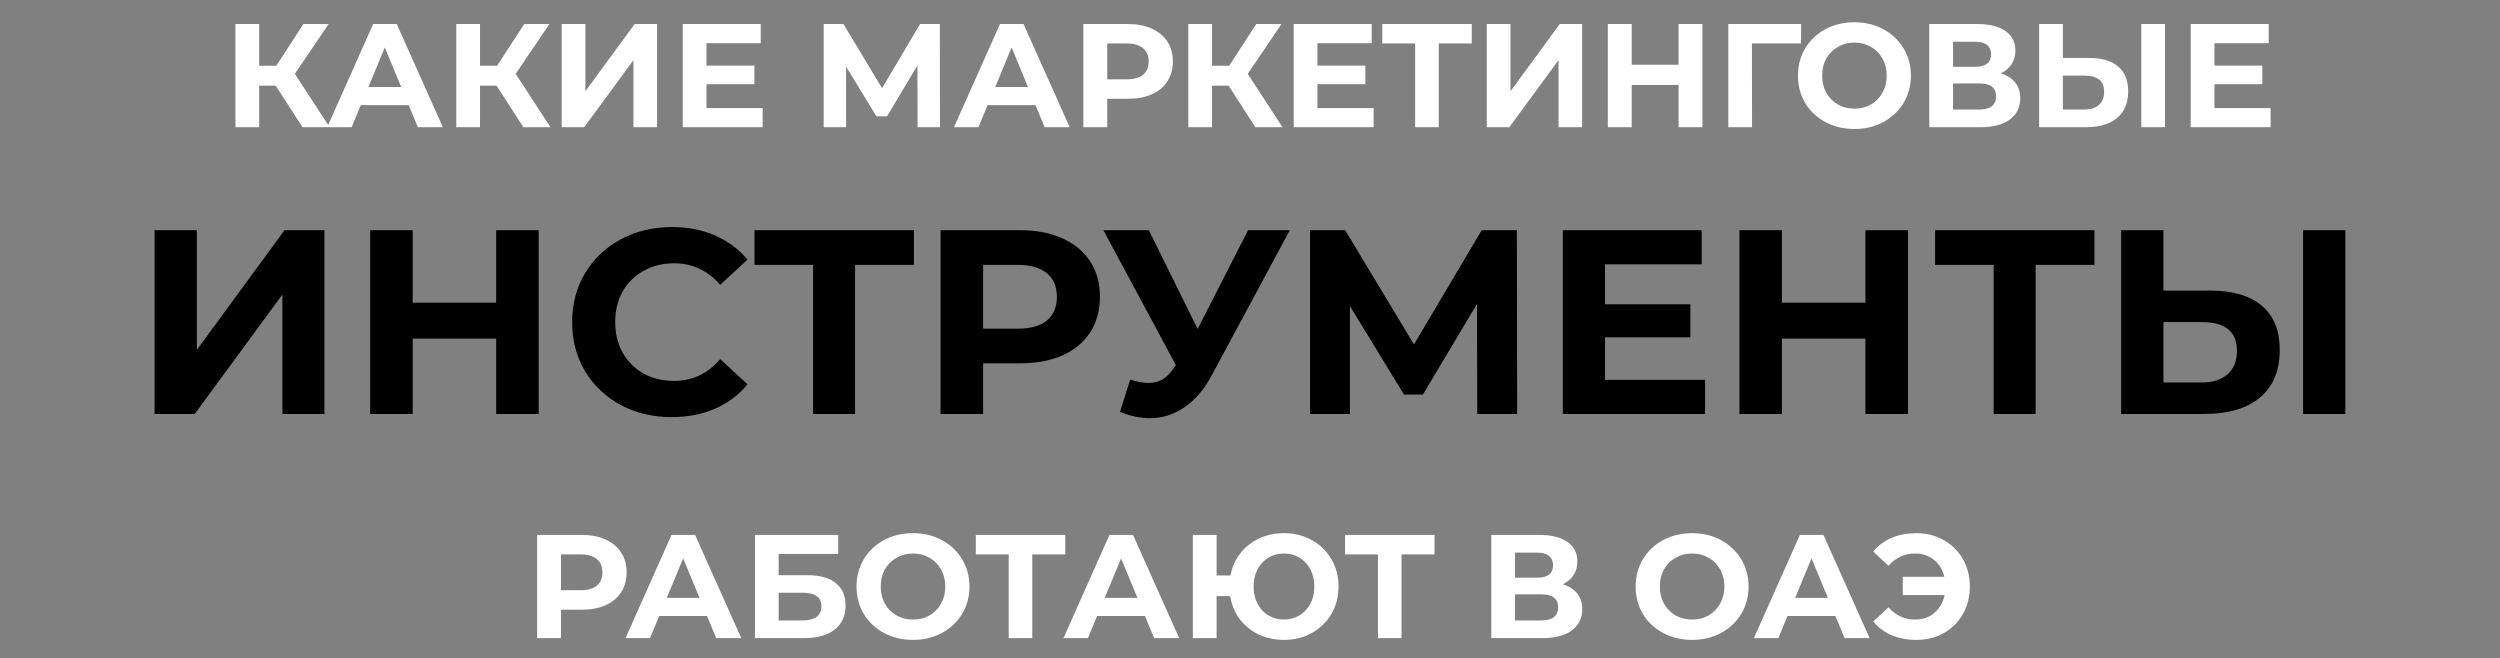
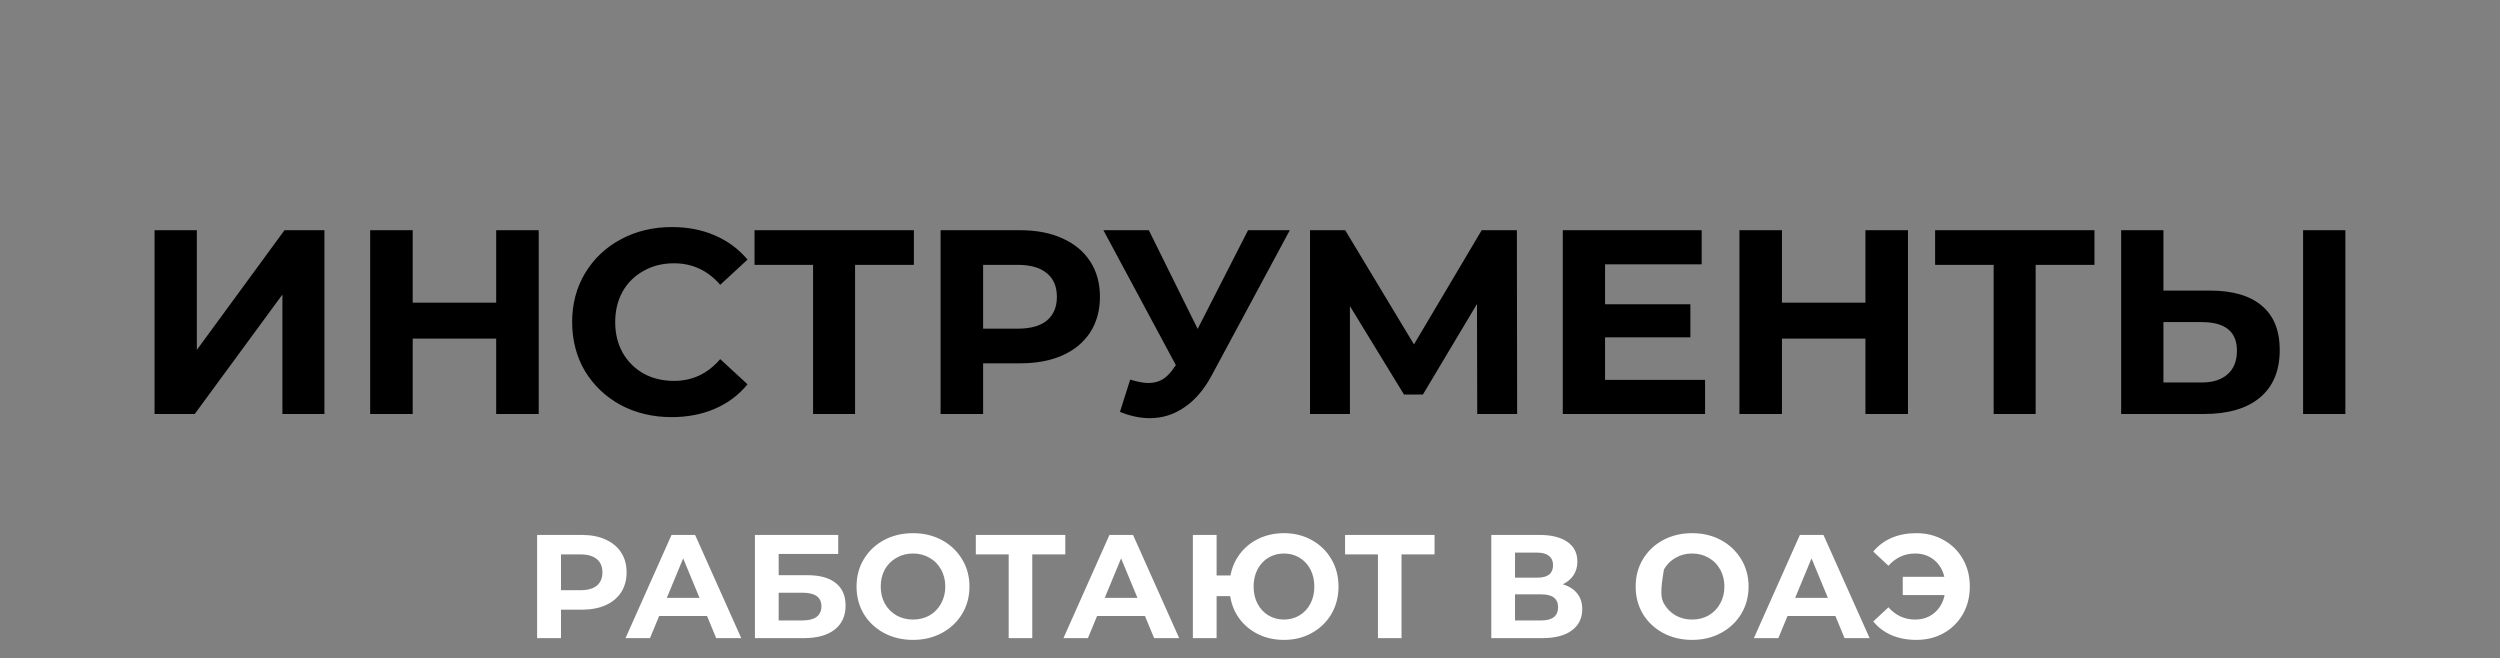
<svg xmlns="http://www.w3.org/2000/svg" width="1238" height="326" viewBox="0 0 1238 326" fill="none">
  <rect x="0" y="0" width="1238" height="326" fill="#808080" stroke="none" />
-   <path d="M136.522 42.414H128.346V63H116.593V11.9H128.346V32.559H136.814L150.246 11.9H162.729L146.012 36.574L163.24 63H149.808L136.522 42.414ZM202.384 52.05H178.659L174.133 63H162.015L184.791 11.9H196.471L219.32 63H206.91L202.384 52.05ZM198.661 43.071L190.558 23.507L182.455 43.071H198.661ZM245.88 42.414H237.704V63H225.951V11.9H237.704V32.559H246.172L259.604 11.9H272.087L255.37 36.574L272.598 63H259.166L245.88 42.414ZM278.138 11.9H289.891V45.188L314.273 11.9H325.369V63H313.689V29.785L289.307 63H278.138V11.9ZM377.658 53.51V63H338.092V11.9H376.709V21.39H349.845V32.486H373.57V41.684H349.845V53.51H377.658ZM454.385 63L454.312 32.413L439.274 57.598H434.018L418.98 32.997V63H407.884V11.9H417.666L436.792 43.655L455.626 11.9H465.408L465.481 63H454.385ZM512.777 52.05H489.052L484.526 63H472.408L495.184 11.9H506.864L529.713 63H517.303L512.777 52.05ZM509.054 43.071L500.951 23.507L492.848 43.071H509.054ZM558.608 11.9C563.134 11.9 567.052 12.655 570.361 14.163C573.719 15.672 576.299 17.813 578.099 20.587C579.9 23.361 580.8 26.646 580.8 30.442C580.8 34.19 579.9 37.474 578.099 40.297C576.299 43.071 573.719 45.212 570.361 46.721C567.052 48.181 563.134 48.911 558.608 48.911H548.315V63H536.489V11.9H558.608ZM557.951 39.275C561.504 39.275 564.205 38.521 566.054 37.012C567.904 35.455 568.828 33.265 568.828 30.442C568.828 27.571 567.904 25.381 566.054 23.872C564.205 22.315 561.504 21.536 557.951 21.536H548.315V39.275H557.951ZM608.384 42.414H600.208V63H588.455V11.9H600.208V32.559H608.676L622.108 11.9H634.591L617.874 36.574L635.102 63H621.67L608.384 42.414ZM680.209 53.51V63H640.643V11.9H679.26V21.39H652.396V32.486H676.121V41.684H652.396V53.51H680.209ZM728.816 21.536H712.464V63H700.784V21.536H684.505V11.9H728.816V21.536ZM736.241 11.9H747.994V45.188L772.376 11.9H783.472V63H771.792V29.785L747.41 63H736.241V11.9ZM843.061 11.9V63H831.235V42.049H808.021V63H796.195V11.9H808.021V32.048H831.235V11.9H843.061ZM891.853 21.536H867.544L867.617 63H855.864V11.9H891.926L891.853 21.536ZM918.315 63.876C913.01 63.876 908.216 62.733 903.934 60.445C899.7 58.158 896.366 55.019 893.933 51.028C891.548 46.989 890.356 42.463 890.356 37.45C890.356 32.438 891.548 27.936 893.933 23.945C896.366 19.906 899.7 16.742 903.934 14.455C908.216 12.168 913.01 11.024 918.315 11.024C923.619 11.024 928.389 12.168 932.623 14.455C936.857 16.742 940.19 19.906 942.624 23.945C945.057 27.936 946.274 32.438 946.274 37.45C946.274 42.463 945.057 46.989 942.624 51.028C940.19 55.019 936.857 58.158 932.623 60.445C928.389 62.733 923.619 63.876 918.315 63.876ZM918.315 53.802C921.332 53.802 924.057 53.121 926.491 51.758C928.924 50.347 930.822 48.4 932.185 45.918C933.596 43.436 934.302 40.614 934.302 37.45C934.302 34.287 933.596 31.464 932.185 28.982C930.822 26.5 928.924 24.578 926.491 23.215C924.057 21.804 921.332 21.098 918.315 21.098C915.297 21.098 912.572 21.804 910.139 23.215C907.705 24.578 905.783 26.5 904.372 28.982C903.009 31.464 902.328 34.287 902.328 37.45C902.328 40.614 903.009 43.436 904.372 45.918C905.783 48.4 907.705 50.347 910.139 51.758C912.572 53.121 915.297 53.802 918.315 53.802ZM990.789 36.355C993.903 37.28 996.288 38.788 997.943 40.881C999.597 42.974 1000.42 45.553 1000.42 48.619C1000.42 53.145 998.697 56.673 995.242 59.204C991.835 61.735 986.944 63 980.569 63H955.384V11.9H979.182C985.119 11.9 989.742 13.044 993.052 15.331C996.361 17.619 998.016 20.879 998.016 25.113C998.016 27.644 997.383 29.883 996.118 31.829C994.852 33.727 993.076 35.236 990.789 36.355ZM967.137 33.07H978.16C980.739 33.07 982.686 32.559 984 31.537C985.314 30.466 985.971 28.909 985.971 26.865C985.971 24.87 985.289 23.337 983.927 22.266C982.613 21.195 980.69 20.66 978.16 20.66H967.137V33.07ZM980.131 54.24C985.679 54.24 988.453 52.05 988.453 47.67C988.453 43.436 985.679 41.319 980.131 41.319H967.137V54.24H980.131ZM1034.52 28.69C1040.75 28.69 1045.52 30.077 1048.83 32.851C1052.19 35.625 1053.87 39.737 1053.87 45.188C1053.87 50.98 1052.02 55.408 1048.32 58.474C1044.67 61.492 1039.51 63 1032.85 63H1009.78V11.9H1021.53V28.69H1034.52ZM1032.19 54.24C1035.25 54.24 1037.64 53.486 1039.34 51.977C1041.09 50.468 1041.97 48.279 1041.97 45.407C1041.97 40.102 1038.71 37.45 1032.19 37.45H1021.53V54.24H1032.19ZM1060.37 11.9H1072.12V63H1060.37V11.9ZM1124.41 53.51V63H1084.84V11.9H1123.46V21.39H1096.6V32.486H1120.32V41.684H1096.6V53.51H1124.41Z" fill="white" />
-   <path d="M288.102 264.9C292.628 264.9 296.546 265.654 299.855 267.163C303.213 268.672 305.792 270.813 307.593 273.587C309.394 276.361 310.294 279.646 310.294 283.442C310.294 287.189 309.394 290.474 307.593 293.297C305.792 296.071 303.213 298.212 299.855 299.721C296.546 301.181 292.628 301.911 288.102 301.911H277.809V316H265.983V264.9H288.102ZM287.445 292.275C290.998 292.275 293.699 291.521 295.548 290.012C297.397 288.455 298.322 286.265 298.322 283.442C298.322 280.571 297.397 278.381 295.548 276.872C293.699 275.315 290.998 274.536 287.445 274.536H277.809V292.275H287.445ZM350.131 305.05H326.406L321.88 316H309.762L332.538 264.9H344.218L367.067 316H354.657L350.131 305.05ZM346.408 296.071L338.305 276.507L330.202 296.071H346.408ZM373.843 264.9H415.088V274.317H385.596V284.829H399.758C405.939 284.829 410.635 286.119 413.847 288.698C417.108 291.277 418.738 295 418.738 299.867C418.738 304.977 416.938 308.943 413.336 311.766C409.735 314.589 404.649 316 398.079 316H373.843V264.9ZM397.422 307.24C400.44 307.24 402.751 306.656 404.357 305.488C405.963 304.271 406.766 302.519 406.766 300.232C406.766 295.755 403.652 293.516 397.422 293.516H385.596V307.24H397.422ZM452.12 316.876C446.815 316.876 442.021 315.732 437.739 313.445C433.505 311.158 430.171 308.019 427.738 304.028C425.353 299.989 424.161 295.463 424.161 290.45C424.161 285.437 425.353 280.936 427.738 276.945C430.171 272.906 433.505 269.742 437.739 267.455C442.021 265.168 446.815 264.024 452.12 264.024C457.424 264.024 462.194 265.168 466.428 267.455C470.662 269.742 473.995 272.906 476.429 276.945C478.862 280.936 480.079 285.437 480.079 290.45C480.079 295.463 478.862 299.989 476.429 304.028C473.995 308.019 470.662 311.158 466.428 313.445C462.194 315.732 457.424 316.876 452.12 316.876ZM452.12 306.802C455.137 306.802 457.862 306.121 460.296 304.758C462.729 303.347 464.627 301.4 465.99 298.918C467.401 296.436 468.107 293.613 468.107 290.45C468.107 287.287 467.401 284.464 465.99 281.982C464.627 279.5 462.729 277.578 460.296 276.215C457.862 274.804 455.137 274.098 452.12 274.098C449.102 274.098 446.377 274.804 443.944 276.215C441.51 277.578 439.588 279.5 438.177 281.982C436.814 284.464 436.133 287.287 436.133 290.45C436.133 293.613 436.814 296.436 438.177 298.918C439.588 301.4 441.51 303.347 443.944 304.758C446.377 306.121 449.102 306.802 452.12 306.802ZM527.531 274.536H511.179V316H499.499V274.536H483.22V264.9H527.531V274.536ZM566.992 305.05H543.267L538.741 316H526.623L549.399 264.9H561.079L583.928 316H571.518L566.992 305.05ZM563.269 296.071L555.166 276.507L547.063 296.071H563.269ZM635.819 264.024C640.929 264.024 645.528 265.168 649.616 267.455C653.752 269.742 656.989 272.906 659.325 276.945C661.661 280.936 662.829 285.437 662.829 290.45C662.829 295.463 661.661 299.989 659.325 304.028C656.989 308.019 653.752 311.158 649.616 313.445C645.528 315.732 640.929 316.876 635.819 316.876C631.244 316.876 627.059 315.976 623.263 314.175C619.467 312.326 616.328 309.771 613.846 306.51C611.412 303.201 609.855 299.429 609.174 295.195H602.458V316H590.705V264.9H602.458V284.975H609.32C610.098 280.887 611.704 277.261 614.138 274.098C616.62 270.886 619.734 268.404 623.482 266.652C627.229 264.9 631.341 264.024 635.819 264.024ZM635.819 306.802C638.641 306.802 641.196 306.121 643.484 304.758C645.771 303.395 647.572 301.473 648.886 298.991C650.2 296.509 650.857 293.662 650.857 290.45C650.857 287.238 650.2 284.391 648.886 281.909C647.572 279.427 645.771 277.505 643.484 276.142C641.196 274.779 638.641 274.098 635.819 274.098C632.996 274.098 630.441 274.779 628.154 276.142C625.866 277.505 624.066 279.427 622.752 281.909C621.438 284.391 620.781 287.238 620.781 290.45C620.781 293.662 621.438 296.509 622.752 298.991C624.066 301.473 625.866 303.395 628.154 304.758C630.441 306.121 632.996 306.802 635.819 306.802ZM710.387 274.536H694.035V316H682.355V274.536H666.076V264.9H710.387V274.536ZM773.892 289.355C777.006 290.28 779.391 291.788 781.046 293.881C782.7 295.974 783.528 298.553 783.528 301.619C783.528 306.145 781.8 309.673 778.345 312.204C774.938 314.735 770.047 316 763.672 316H738.487V264.9H762.285C768.222 264.9 772.845 266.044 776.155 268.331C779.464 270.618 781.119 273.879 781.119 278.113C781.119 280.644 780.486 282.882 779.221 284.829C777.955 286.727 776.179 288.236 773.892 289.355ZM750.24 286.07H761.263C763.842 286.07 765.789 285.559 767.103 284.537C768.417 283.466 769.074 281.909 769.074 279.865C769.074 277.87 768.392 276.337 767.03 275.266C765.716 274.195 763.793 273.66 761.263 273.66H750.24V286.07ZM763.234 307.24C768.782 307.24 771.556 305.05 771.556 300.67C771.556 296.436 768.782 294.319 763.234 294.319H750.24V307.24H763.234ZM837.936 316.876C832.631 316.876 827.838 315.732 823.555 313.445C819.321 311.158 815.987 308.019 813.554 304.028C811.169 299.989 809.977 295.463 809.977 290.45C809.977 285.437 811.169 280.936 813.554 276.945C815.987 272.906 819.321 269.742 823.555 267.455C827.838 265.168 832.631 264.024 837.936 264.024C843.241 264.024 848.01 265.168 852.244 267.455C856.478 269.742 859.812 272.906 862.245 276.945C864.678 280.936 865.895 285.437 865.895 290.45C865.895 295.463 864.678 299.989 862.245 304.028C859.812 308.019 856.478 311.158 852.244 313.445C848.01 315.732 843.241 316.876 837.936 316.876ZM837.936 306.802C840.953 306.802 843.679 306.121 846.112 304.758C848.545 303.347 850.443 301.4 851.806 298.918C853.217 296.436 853.923 293.613 853.923 290.45C853.923 287.287 853.217 284.464 851.806 281.982C850.443 279.5 848.545 277.578 846.112 276.215C843.679 274.804 840.953 274.098 837.936 274.098C834.919 274.098 832.193 274.804 829.76 276.215C827.327 277.578 825.404 279.5 823.993 281.982C822.63 284.464 821.949 287.287 821.949 290.45C821.949 293.613 822.63 296.436 823.993 298.918C825.404 301.4 827.327 303.347 829.76 304.758C832.193 306.121 834.919 306.802 837.936 306.802ZM908.894 305.05H885.169L880.643 316H868.525L891.301 264.9H902.981L925.83 316H913.42L908.894 305.05ZM905.171 296.071L897.068 276.507L888.965 296.071H905.171ZM948.959 264.024C954.02 264.024 958.546 265.168 962.537 267.455C966.576 269.694 969.74 272.833 972.027 276.872C974.314 280.863 975.458 285.389 975.458 290.45C975.458 295.511 974.314 300.062 972.027 304.101C969.74 308.092 966.576 311.231 962.537 313.518C958.546 315.757 954.02 316.876 948.959 316.876C944.433 316.876 940.345 316.097 936.695 314.54C933.094 312.983 930.076 310.72 927.643 307.751L935.162 300.743C938.763 304.782 943.168 306.802 948.375 306.802C952.122 306.802 955.286 305.707 957.865 303.517C960.493 301.327 962.196 298.383 962.975 294.684H942.243V285.632H962.829C962.002 282.128 960.298 279.33 957.719 277.237C955.14 275.144 952.025 274.098 948.375 274.098C943.168 274.098 938.763 276.118 935.162 280.157L927.643 273.149C930.076 270.18 933.094 267.917 936.695 266.36C940.345 264.803 944.433 264.024 948.959 264.024Z" fill="white" />
+   <path d="M288.102 264.9C292.628 264.9 296.546 265.654 299.855 267.163C303.213 268.672 305.792 270.813 307.593 273.587C309.394 276.361 310.294 279.646 310.294 283.442C310.294 287.189 309.394 290.474 307.593 293.297C305.792 296.071 303.213 298.212 299.855 299.721C296.546 301.181 292.628 301.911 288.102 301.911H277.809V316H265.983V264.9H288.102ZM287.445 292.275C290.998 292.275 293.699 291.521 295.548 290.012C297.397 288.455 298.322 286.265 298.322 283.442C298.322 280.571 297.397 278.381 295.548 276.872C293.699 275.315 290.998 274.536 287.445 274.536H277.809V292.275H287.445ZM350.131 305.05H326.406L321.88 316H309.762L332.538 264.9H344.218L367.067 316H354.657L350.131 305.05ZM346.408 296.071L338.305 276.507L330.202 296.071H346.408ZM373.843 264.9H415.088V274.317H385.596V284.829H399.758C405.939 284.829 410.635 286.119 413.847 288.698C417.108 291.277 418.738 295 418.738 299.867C418.738 304.977 416.938 308.943 413.336 311.766C409.735 314.589 404.649 316 398.079 316H373.843V264.9ZM397.422 307.24C400.44 307.24 402.751 306.656 404.357 305.488C405.963 304.271 406.766 302.519 406.766 300.232C406.766 295.755 403.652 293.516 397.422 293.516H385.596V307.24H397.422ZM452.12 316.876C446.815 316.876 442.021 315.732 437.739 313.445C433.505 311.158 430.171 308.019 427.738 304.028C425.353 299.989 424.161 295.463 424.161 290.45C424.161 285.437 425.353 280.936 427.738 276.945C430.171 272.906 433.505 269.742 437.739 267.455C442.021 265.168 446.815 264.024 452.12 264.024C457.424 264.024 462.194 265.168 466.428 267.455C470.662 269.742 473.995 272.906 476.429 276.945C478.862 280.936 480.079 285.437 480.079 290.45C480.079 295.463 478.862 299.989 476.429 304.028C473.995 308.019 470.662 311.158 466.428 313.445C462.194 315.732 457.424 316.876 452.12 316.876ZM452.12 306.802C455.137 306.802 457.862 306.121 460.296 304.758C462.729 303.347 464.627 301.4 465.99 298.918C467.401 296.436 468.107 293.613 468.107 290.45C468.107 287.287 467.401 284.464 465.99 281.982C464.627 279.5 462.729 277.578 460.296 276.215C457.862 274.804 455.137 274.098 452.12 274.098C449.102 274.098 446.377 274.804 443.944 276.215C441.51 277.578 439.588 279.5 438.177 281.982C436.814 284.464 436.133 287.287 436.133 290.45C436.133 293.613 436.814 296.436 438.177 298.918C439.588 301.4 441.51 303.347 443.944 304.758C446.377 306.121 449.102 306.802 452.12 306.802ZM527.531 274.536H511.179V316H499.499V274.536H483.22V264.9H527.531V274.536ZM566.992 305.05H543.267L538.741 316H526.623L549.399 264.9H561.079L583.928 316H571.518L566.992 305.05ZM563.269 296.071L555.166 276.507L547.063 296.071H563.269ZM635.819 264.024C640.929 264.024 645.528 265.168 649.616 267.455C653.752 269.742 656.989 272.906 659.325 276.945C661.661 280.936 662.829 285.437 662.829 290.45C662.829 295.463 661.661 299.989 659.325 304.028C656.989 308.019 653.752 311.158 649.616 313.445C645.528 315.732 640.929 316.876 635.819 316.876C631.244 316.876 627.059 315.976 623.263 314.175C619.467 312.326 616.328 309.771 613.846 306.51C611.412 303.201 609.855 299.429 609.174 295.195H602.458V316H590.705V264.9H602.458V284.975H609.32C610.098 280.887 611.704 277.261 614.138 274.098C616.62 270.886 619.734 268.404 623.482 266.652C627.229 264.9 631.341 264.024 635.819 264.024ZM635.819 306.802C638.641 306.802 641.196 306.121 643.484 304.758C645.771 303.395 647.572 301.473 648.886 298.991C650.2 296.509 650.857 293.662 650.857 290.45C650.857 287.238 650.2 284.391 648.886 281.909C647.572 279.427 645.771 277.505 643.484 276.142C641.196 274.779 638.641 274.098 635.819 274.098C632.996 274.098 630.441 274.779 628.154 276.142C625.866 277.505 624.066 279.427 622.752 281.909C621.438 284.391 620.781 287.238 620.781 290.45C620.781 293.662 621.438 296.509 622.752 298.991C624.066 301.473 625.866 303.395 628.154 304.758C630.441 306.121 632.996 306.802 635.819 306.802ZM710.387 274.536H694.035V316H682.355V274.536H666.076V264.9H710.387V274.536ZM773.892 289.355C777.006 290.28 779.391 291.788 781.046 293.881C782.7 295.974 783.528 298.553 783.528 301.619C783.528 306.145 781.8 309.673 778.345 312.204C774.938 314.735 770.047 316 763.672 316H738.487V264.9H762.285C768.222 264.9 772.845 266.044 776.155 268.331C779.464 270.618 781.119 273.879 781.119 278.113C781.119 280.644 780.486 282.882 779.221 284.829C777.955 286.727 776.179 288.236 773.892 289.355ZM750.24 286.07H761.263C763.842 286.07 765.789 285.559 767.103 284.537C768.417 283.466 769.074 281.909 769.074 279.865C769.074 277.87 768.392 276.337 767.03 275.266C765.716 274.195 763.793 273.66 761.263 273.66H750.24V286.07ZM763.234 307.24C768.782 307.24 771.556 305.05 771.556 300.67C771.556 296.436 768.782 294.319 763.234 294.319H750.24V307.24H763.234ZM837.936 316.876C832.631 316.876 827.838 315.732 823.555 313.445C819.321 311.158 815.987 308.019 813.554 304.028C811.169 299.989 809.977 295.463 809.977 290.45C809.977 285.437 811.169 280.936 813.554 276.945C815.987 272.906 819.321 269.742 823.555 267.455C827.838 265.168 832.631 264.024 837.936 264.024C843.241 264.024 848.01 265.168 852.244 267.455C856.478 269.742 859.812 272.906 862.245 276.945C864.678 280.936 865.895 285.437 865.895 290.45C865.895 295.463 864.678 299.989 862.245 304.028C859.812 308.019 856.478 311.158 852.244 313.445C848.01 315.732 843.241 316.876 837.936 316.876ZM837.936 306.802C840.953 306.802 843.679 306.121 846.112 304.758C848.545 303.347 850.443 301.4 851.806 298.918C853.217 296.436 853.923 293.613 853.923 290.45C853.923 287.287 853.217 284.464 851.806 281.982C850.443 279.5 848.545 277.578 846.112 276.215C843.679 274.804 840.953 274.098 837.936 274.098C834.919 274.098 832.193 274.804 829.76 276.215C827.327 277.578 825.404 279.5 823.993 281.982C821.949 293.613 822.63 296.436 823.993 298.918C825.404 301.4 827.327 303.347 829.76 304.758C832.193 306.121 834.919 306.802 837.936 306.802ZM908.894 305.05H885.169L880.643 316H868.525L891.301 264.9H902.981L925.83 316H913.42L908.894 305.05ZM905.171 296.071L897.068 276.507L888.965 296.071H905.171ZM948.959 264.024C954.02 264.024 958.546 265.168 962.537 267.455C966.576 269.694 969.74 272.833 972.027 276.872C974.314 280.863 975.458 285.389 975.458 290.45C975.458 295.511 974.314 300.062 972.027 304.101C969.74 308.092 966.576 311.231 962.537 313.518C958.546 315.757 954.02 316.876 948.959 316.876C944.433 316.876 940.345 316.097 936.695 314.54C933.094 312.983 930.076 310.72 927.643 307.751L935.162 300.743C938.763 304.782 943.168 306.802 948.375 306.802C952.122 306.802 955.286 305.707 957.865 303.517C960.493 301.327 962.196 298.383 962.975 294.684H942.243V285.632H962.829C962.002 282.128 960.298 279.33 957.719 277.237C955.14 275.144 952.025 274.098 948.375 274.098C943.168 274.098 938.763 276.118 935.162 280.157L927.643 273.149C930.076 270.18 933.094 267.917 936.695 266.36C940.345 264.803 944.433 264.024 948.959 264.024Z" fill="white" />
  <path d="M76.54 114H97.471V173.28L140.89 114H160.65V205H139.85V145.85L96.43 205H76.54V114ZM266.768 114V205H245.708V167.69H204.368V205H183.308V114H204.368V149.88H245.708V114H266.768ZM332.598 206.56C323.324 206.56 314.918 204.567 307.378 200.58C299.924 196.507 294.031 190.917 289.698 183.81C285.451 176.617 283.328 168.513 283.328 159.5C283.328 150.487 285.451 142.427 289.698 135.32C294.031 128.127 299.924 122.537 307.378 118.55C314.918 114.477 323.368 112.44 332.728 112.44C340.614 112.44 347.721 113.827 354.048 116.6C360.461 119.373 365.834 123.36 370.168 128.56L356.648 141.04C350.494 133.933 342.868 130.38 333.768 130.38C328.134 130.38 323.108 131.637 318.688 134.15C314.268 136.577 310.801 140 308.288 144.42C305.861 148.84 304.648 153.867 304.648 159.5C304.648 165.133 305.861 170.16 308.288 174.58C310.801 179 314.268 182.467 318.688 184.98C323.108 187.407 328.134 188.62 333.768 188.62C342.868 188.62 350.494 185.023 356.648 177.83L370.168 190.31C365.834 195.597 360.461 199.627 354.048 202.4C347.634 205.173 340.484 206.56 332.598 206.56ZM452.555 131.16H423.435V205H402.635V131.16H373.645V114H452.555V131.16ZM505.169 114C513.229 114 520.205 115.343 526.099 118.03C532.079 120.717 536.672 124.53 539.879 129.47C543.085 134.41 544.689 140.26 544.689 147.02C544.689 153.693 543.085 159.543 539.879 164.57C536.672 169.51 532.079 173.323 526.099 176.01C520.205 178.61 513.229 179.91 505.169 179.91H486.839V205H465.779V114H505.169ZM503.999 162.75C510.325 162.75 515.135 161.407 518.429 158.72C521.722 155.947 523.369 152.047 523.369 147.02C523.369 141.907 521.722 138.007 518.429 135.32C515.135 132.547 510.325 131.16 503.999 131.16H486.839V162.75H503.999ZM638.71 114L599.97 186.02C596.244 192.953 591.737 198.197 586.45 201.75C581.25 205.303 575.574 207.08 569.42 207.08C564.654 207.08 559.714 206.04 554.6 203.96L559.67 187.97C563.31 189.097 566.344 189.66 568.77 189.66C571.37 189.66 573.71 189.053 575.79 187.84C577.87 186.54 579.777 184.547 581.51 181.86L582.29 180.82L546.41 114H568.9L593.08 162.88L618.04 114H638.71ZM731.528 205L731.398 150.53L704.618 195.38H695.258L668.478 151.57V205H648.718V114H666.138L700.198 170.55L733.738 114H751.158L751.288 205H731.528ZM844.354 188.1V205H773.894V114H842.664V130.9H794.824V150.66H837.074V167.04H794.824V188.1H844.354ZM944.825 114V205H923.765V167.69H882.425V205H861.365V114H882.425V149.88H923.765V114H944.825ZM1037.17 131.16H1008.05V205H987.254V131.16H958.264V114H1037.17V131.16ZM1094.47 143.9C1105.56 143.9 1114.05 146.37 1119.95 151.31C1125.93 156.25 1128.92 163.573 1128.92 173.28C1128.92 183.593 1125.62 191.48 1119.04 196.94C1112.54 202.313 1103.35 205 1091.48 205H1050.4V114H1071.33V143.9H1094.47ZM1090.31 189.4C1095.77 189.4 1100.01 188.057 1103.05 185.37C1106.17 182.683 1107.73 178.783 1107.73 173.67C1107.73 164.223 1101.92 159.5 1090.31 159.5H1071.33V189.4H1090.31ZM1140.49 114H1161.42V205H1140.49V114Z" fill="black" />
</svg>